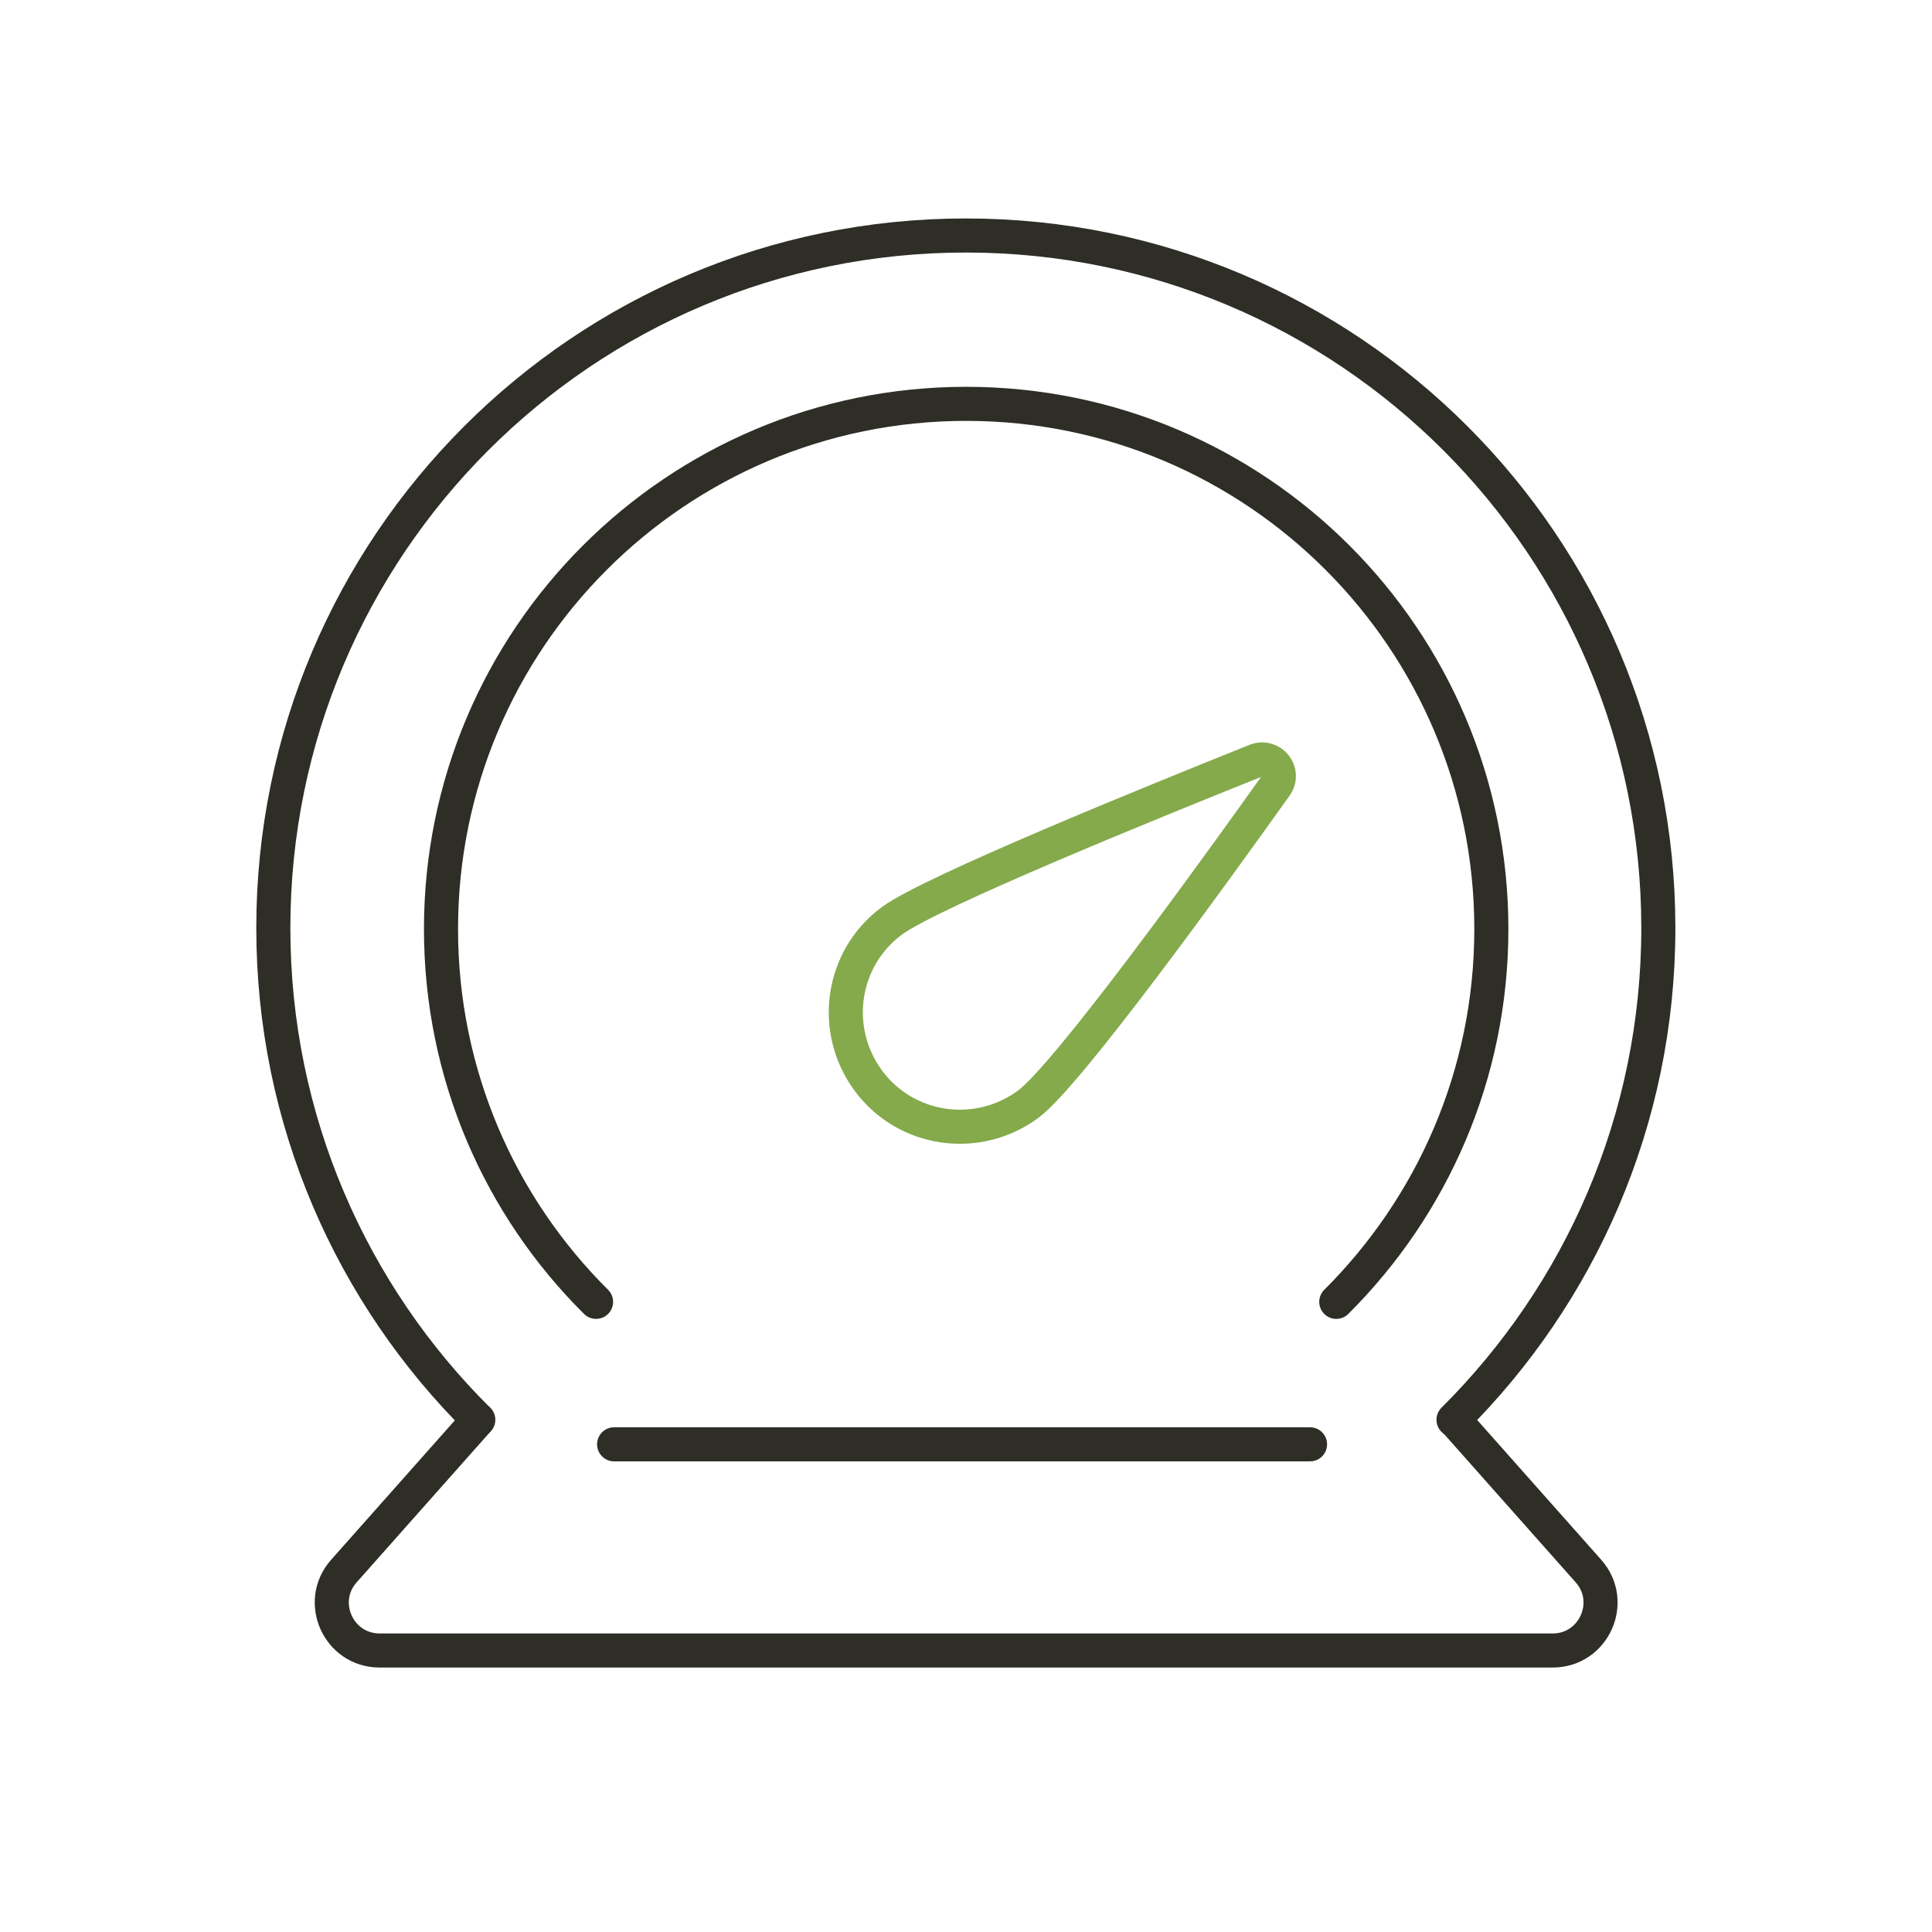
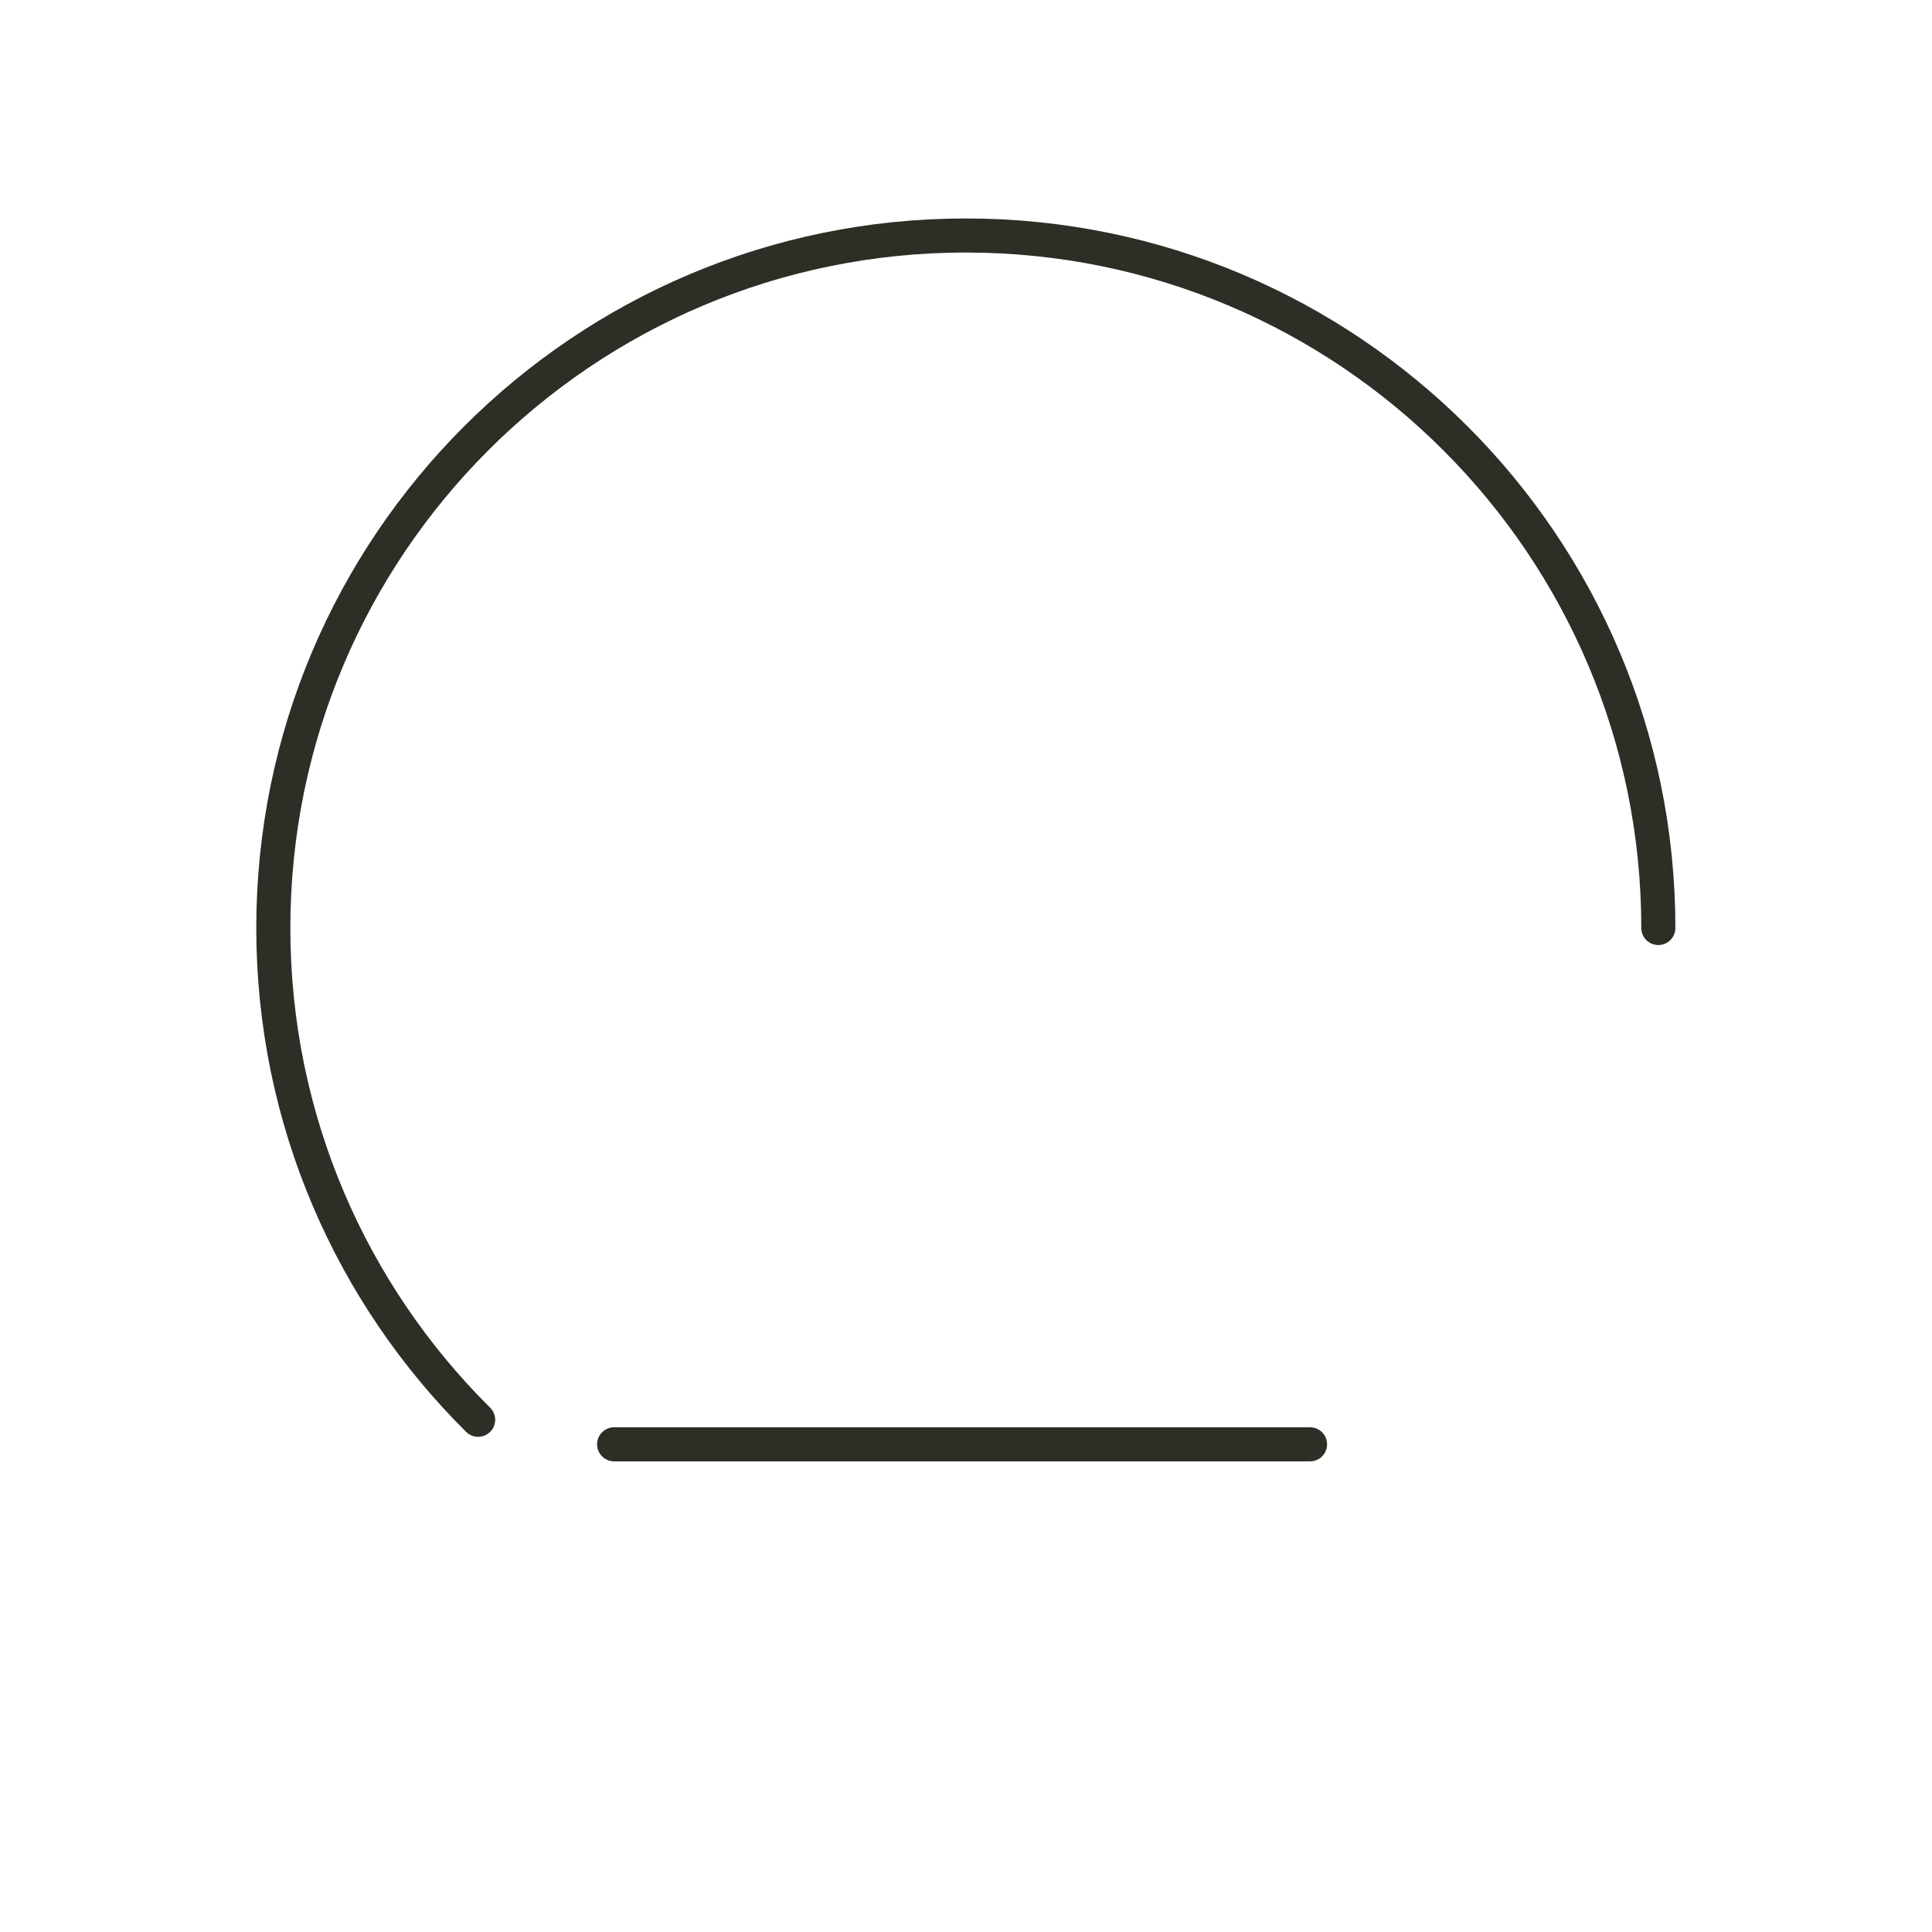
<svg xmlns="http://www.w3.org/2000/svg" id="_图层_1" viewBox="0 0 56.69 56.69">
  <line x1="18.02" y1="42.38" x2="38.44" y2="42.38" fill="none" stroke="#2e2e27" stroke-linecap="round" stroke-miterlimit="10" />
-   <path d="M14.03,41.66c-3.71-3.68-6.01-8.79-6.01-14.43,0-11.22,9.1-20.32,20.32-20.32s20.32,9.1,20.32,20.32c0,5.64-2.3,10.74-6.01,14.43" fill="none" stroke="#2e2e27" stroke-linecap="round" stroke-linejoin="round" />
-   <path d="M14.03,41.66l-3.94,4.44c-.8,.9-.16,2.33,1.05,2.33H45.56c1.21,0,1.85-1.43,1.05-2.33l-3.94-4.44" fill="none" stroke="#2e2e27" stroke-linecap="round" stroke-linejoin="round" />
-   <path d="M17.49,38.2c-2.81-2.79-4.55-6.66-4.55-10.94,0-8.51,6.9-15.41,15.41-15.41s15.41,6.9,15.41,15.41c0,4.28-1.74,8.14-4.55,10.94" fill="none" stroke="#2e2e27" stroke-linecap="round" stroke-linejoin="round" />
-   <path d="M30.17,32.4c-1.49,1.1-3.59,.8-4.69-.69s-.8-3.59,.69-4.69c1.13-.84,7.66-3.49,10.68-4.7,.46-.18,.87,.34,.58,.74-1.91,2.68-6.12,8.5-7.26,9.34Z" fill="none" stroke="#84aa4b" stroke-linecap="round" stroke-linejoin="round" />
+   <path d="M14.03,41.66c-3.71-3.68-6.01-8.79-6.01-14.43,0-11.22,9.1-20.32,20.32-20.32s20.32,9.1,20.32,20.32" fill="none" stroke="#2e2e27" stroke-linecap="round" stroke-linejoin="round" />
</svg>